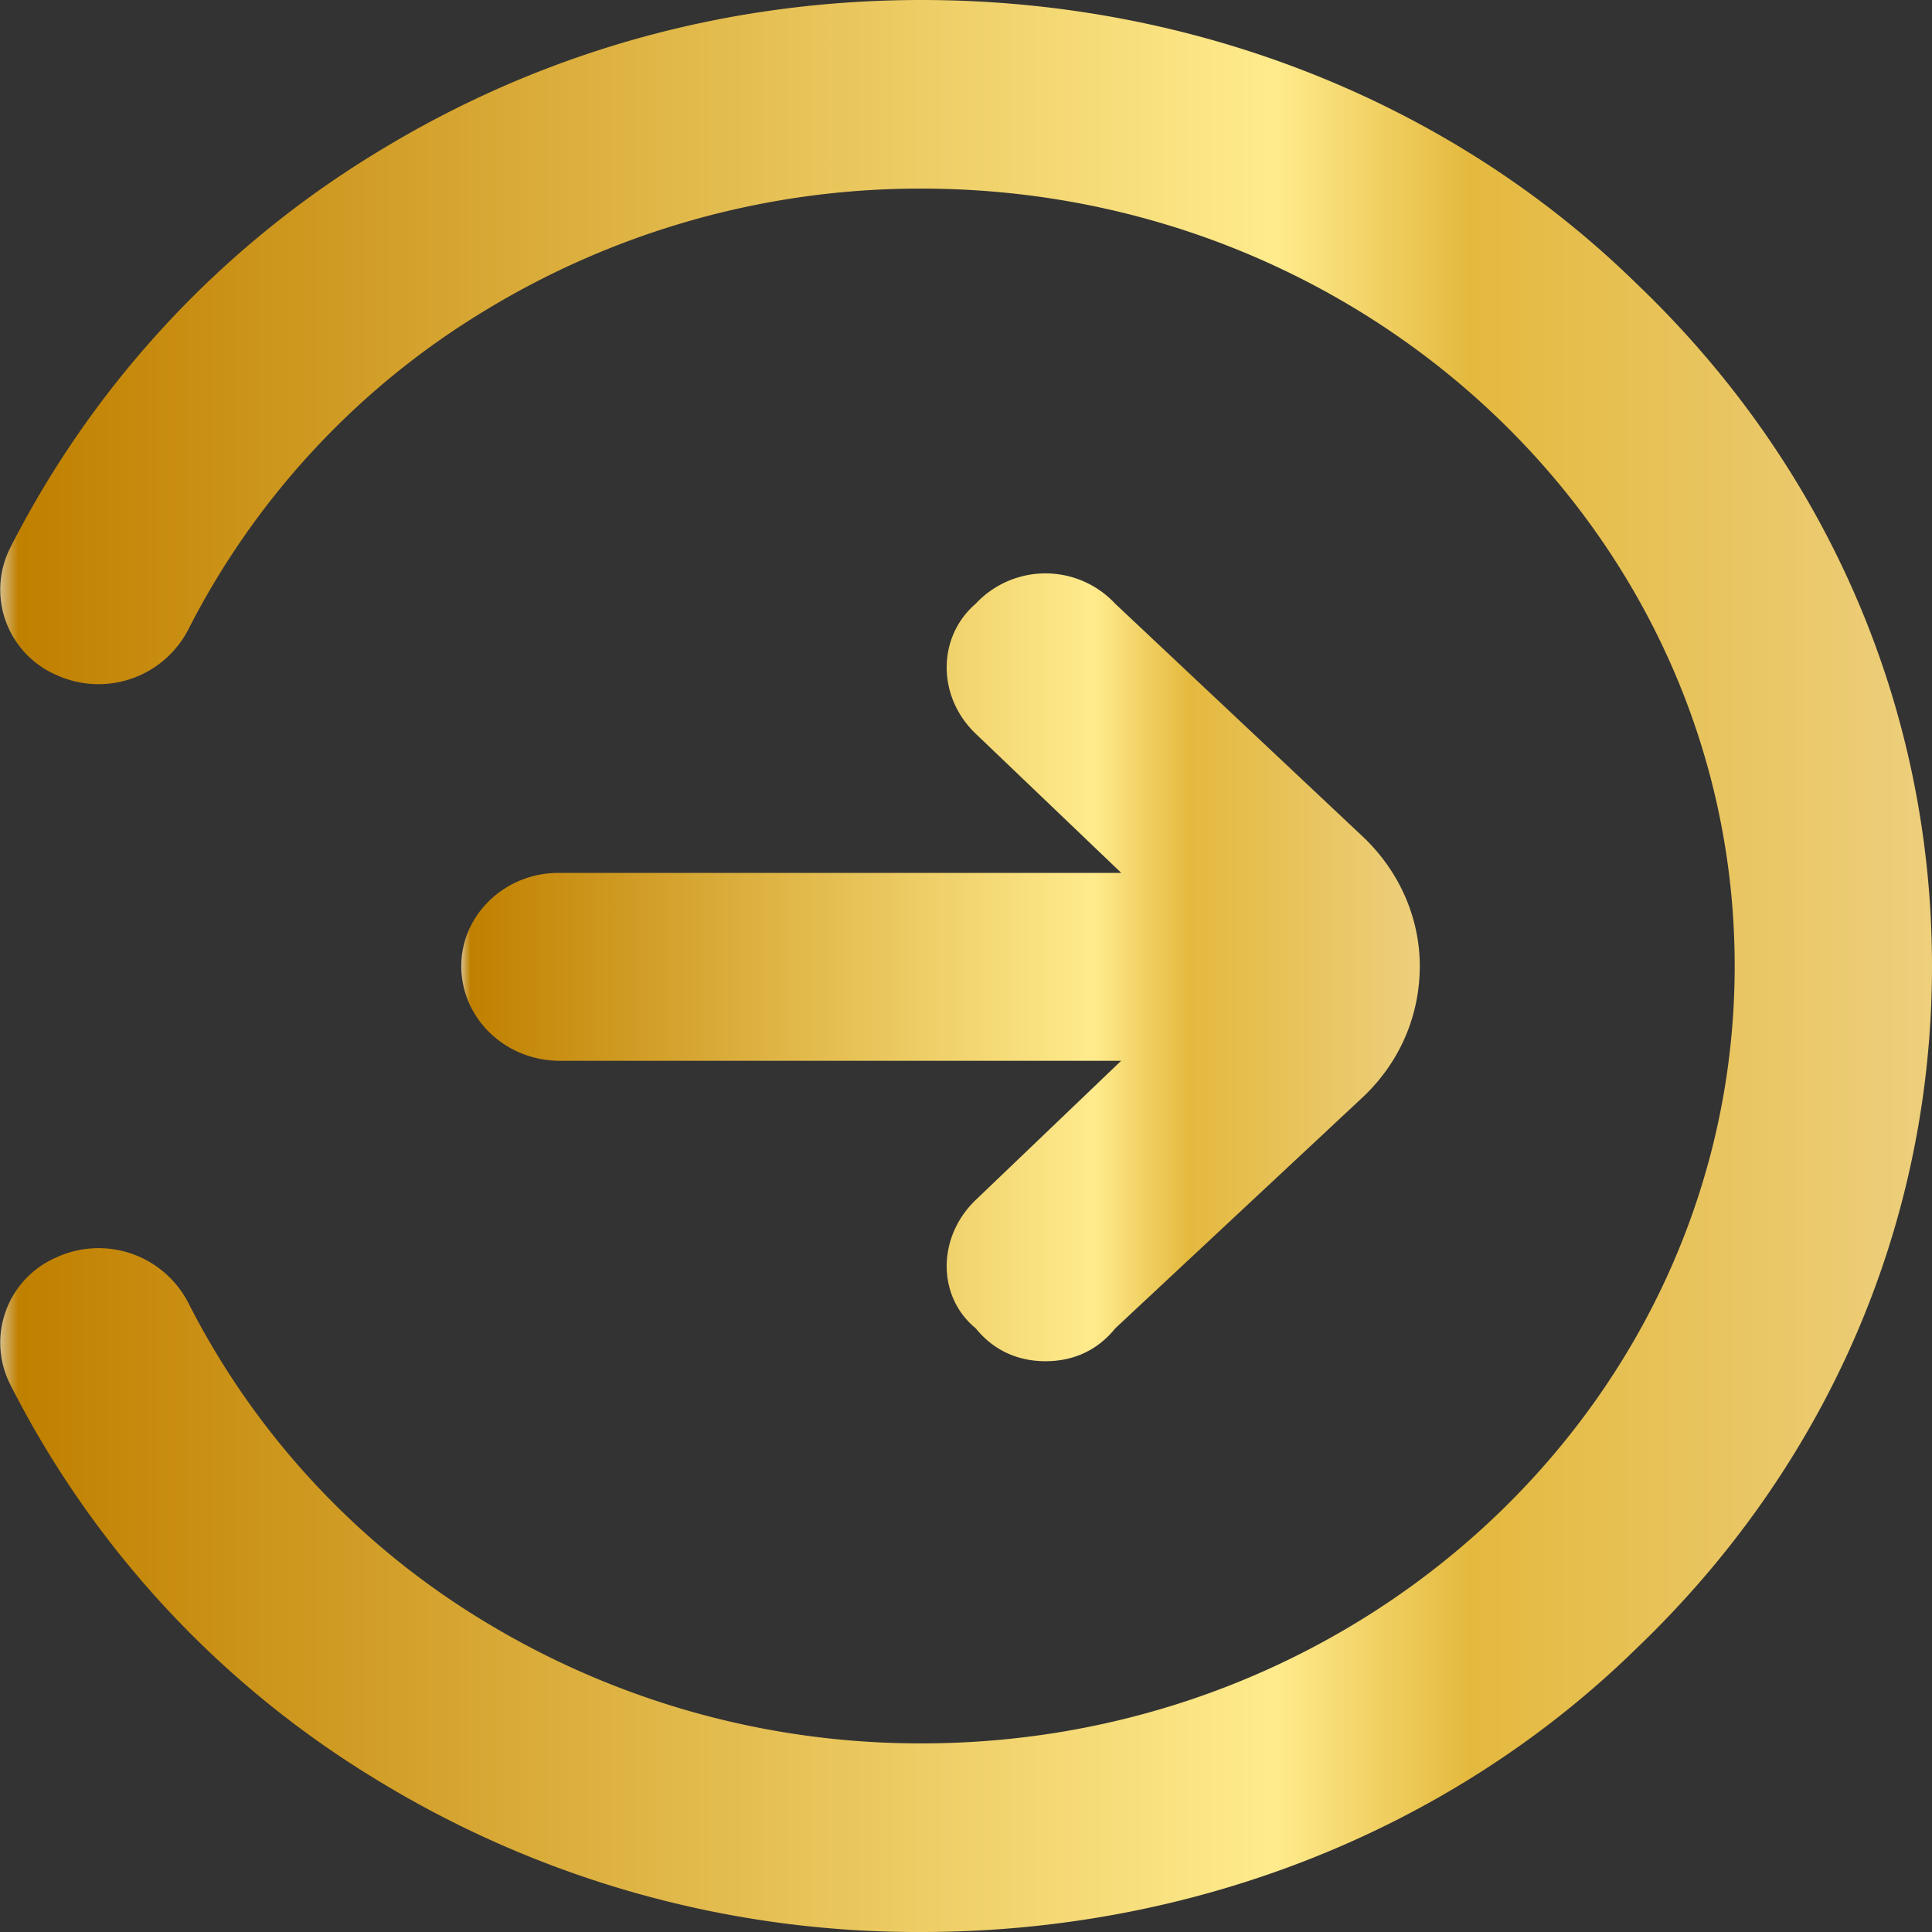
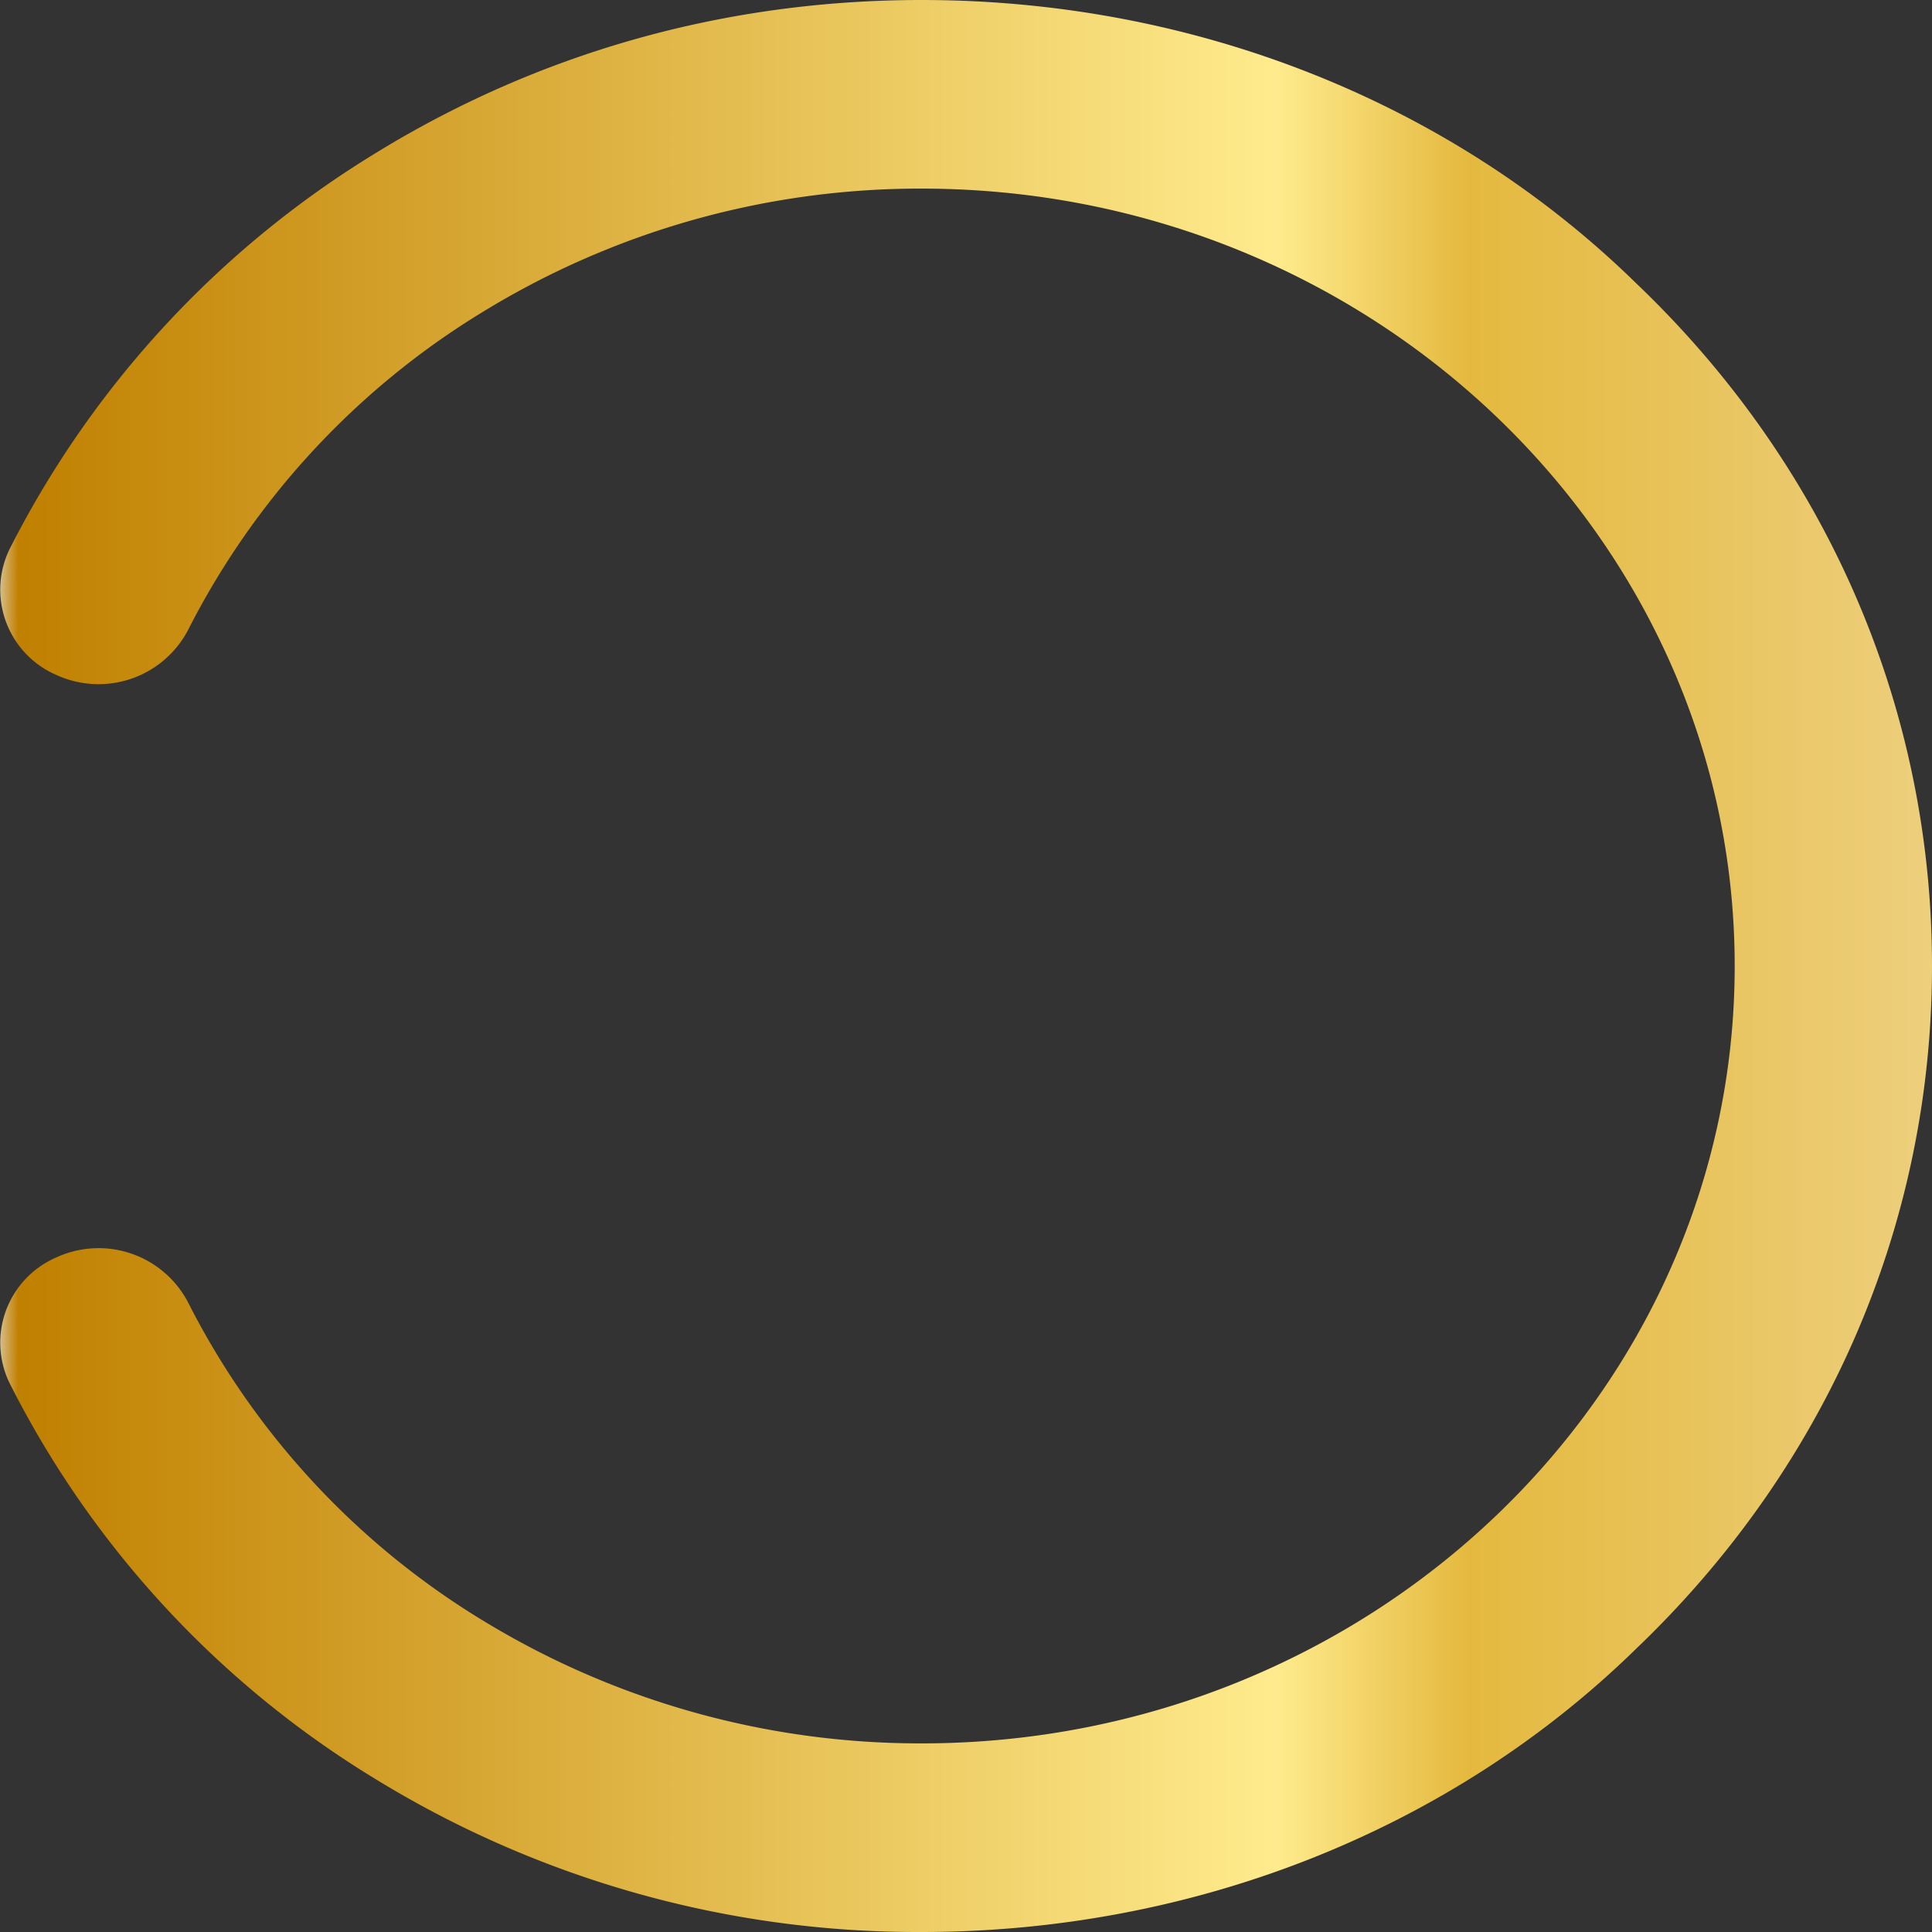
<svg xmlns="http://www.w3.org/2000/svg" width="16" height="16" viewBox="0 0 16 16">
  <rect x="0" y="0" width="16" height="16" fill="#333333" stroke="none" />
  <defs>
    <linearGradient id="ttpxa" x1="0" x2="16" y1="8" y2="8" gradientUnits="userSpaceOnUse">
      <stop offset="0" stop-color="#d8c18f" />
      <stop offset=".01" stop-color="#c08000" />
      <stop offset=".66" stop-color="#ffeb8d" />
      <stop offset=".76" stop-color="#e4b93e" />
      <stop offset="1" stop-color="#edcf7d" />
    </linearGradient>
    <linearGradient id="ttpxb" x1="3.82" x2="11.76" y1="8" y2="8" gradientUnits="userSpaceOnUse">
      <stop offset="0" stop-color="#d8c18f" />
      <stop offset=".01" stop-color="#c08000" />
      <stop offset=".66" stop-color="#ffeb8d" />
      <stop offset=".76" stop-color="#e4b93e" />
      <stop offset="1" stop-color="#edcf7d" />
    </linearGradient>
  </defs>
  <g>
    <g>
      <g>
        <g>
          <g>
            <path fill="url(#ttpxa)" d="M13.548 2.344C12 .83 9.868 0 7.632 0 6 0 4.462.438 3.114 1.266A8.159 8.159 0 0 0 .081 4.544a.769.769 0 0 0 .382 1.044.837.837 0 0 0 1.092-.366A6.57 6.57 0 0 1 4 2.582a6.923 6.923 0 0 1 3.632-1.02c3.713 0 6.734 2.888 6.734 6.438s-3.02 6.438-6.734 6.438A6.95 6.95 0 0 1 4 13.421a6.55 6.55 0 0 1-2.445-2.64.836.836 0 0 0-1.092-.366.768.768 0 0 0-.382 1.043 8.116 8.116 0 0 0 3.033 3.278A8.58 8.58 0 0 0 7.632 16c2.236 0 4.368-.831 5.916-2.344C15.13 12.144 16 10.137 16 8c0-2.138-.87-4.147-2.452-5.656z" />
          </g>
          <g>
-             <path fill="url(#ttpxb)" d="M3.82 8c0 .435.366.785.817.785h4.648L8.08 9.938c-.32.307-.32.8 0 1.062.16.198.37.273.579.273.21 0 .418-.075.578-.273l2.056-1.92c.301-.288.465-.67.465-1.08 0-.396-.167-.78-.465-1.065L9.236 5A.79.79 0 0 0 8.08 5c-.32.276-.32.77 0 1.076l1.206 1.153H4.637c-.45-.006-.817.344-.817.771z" />
-           </g>
+             </g>
        </g>
      </g>
    </g>
  </g>
</svg>